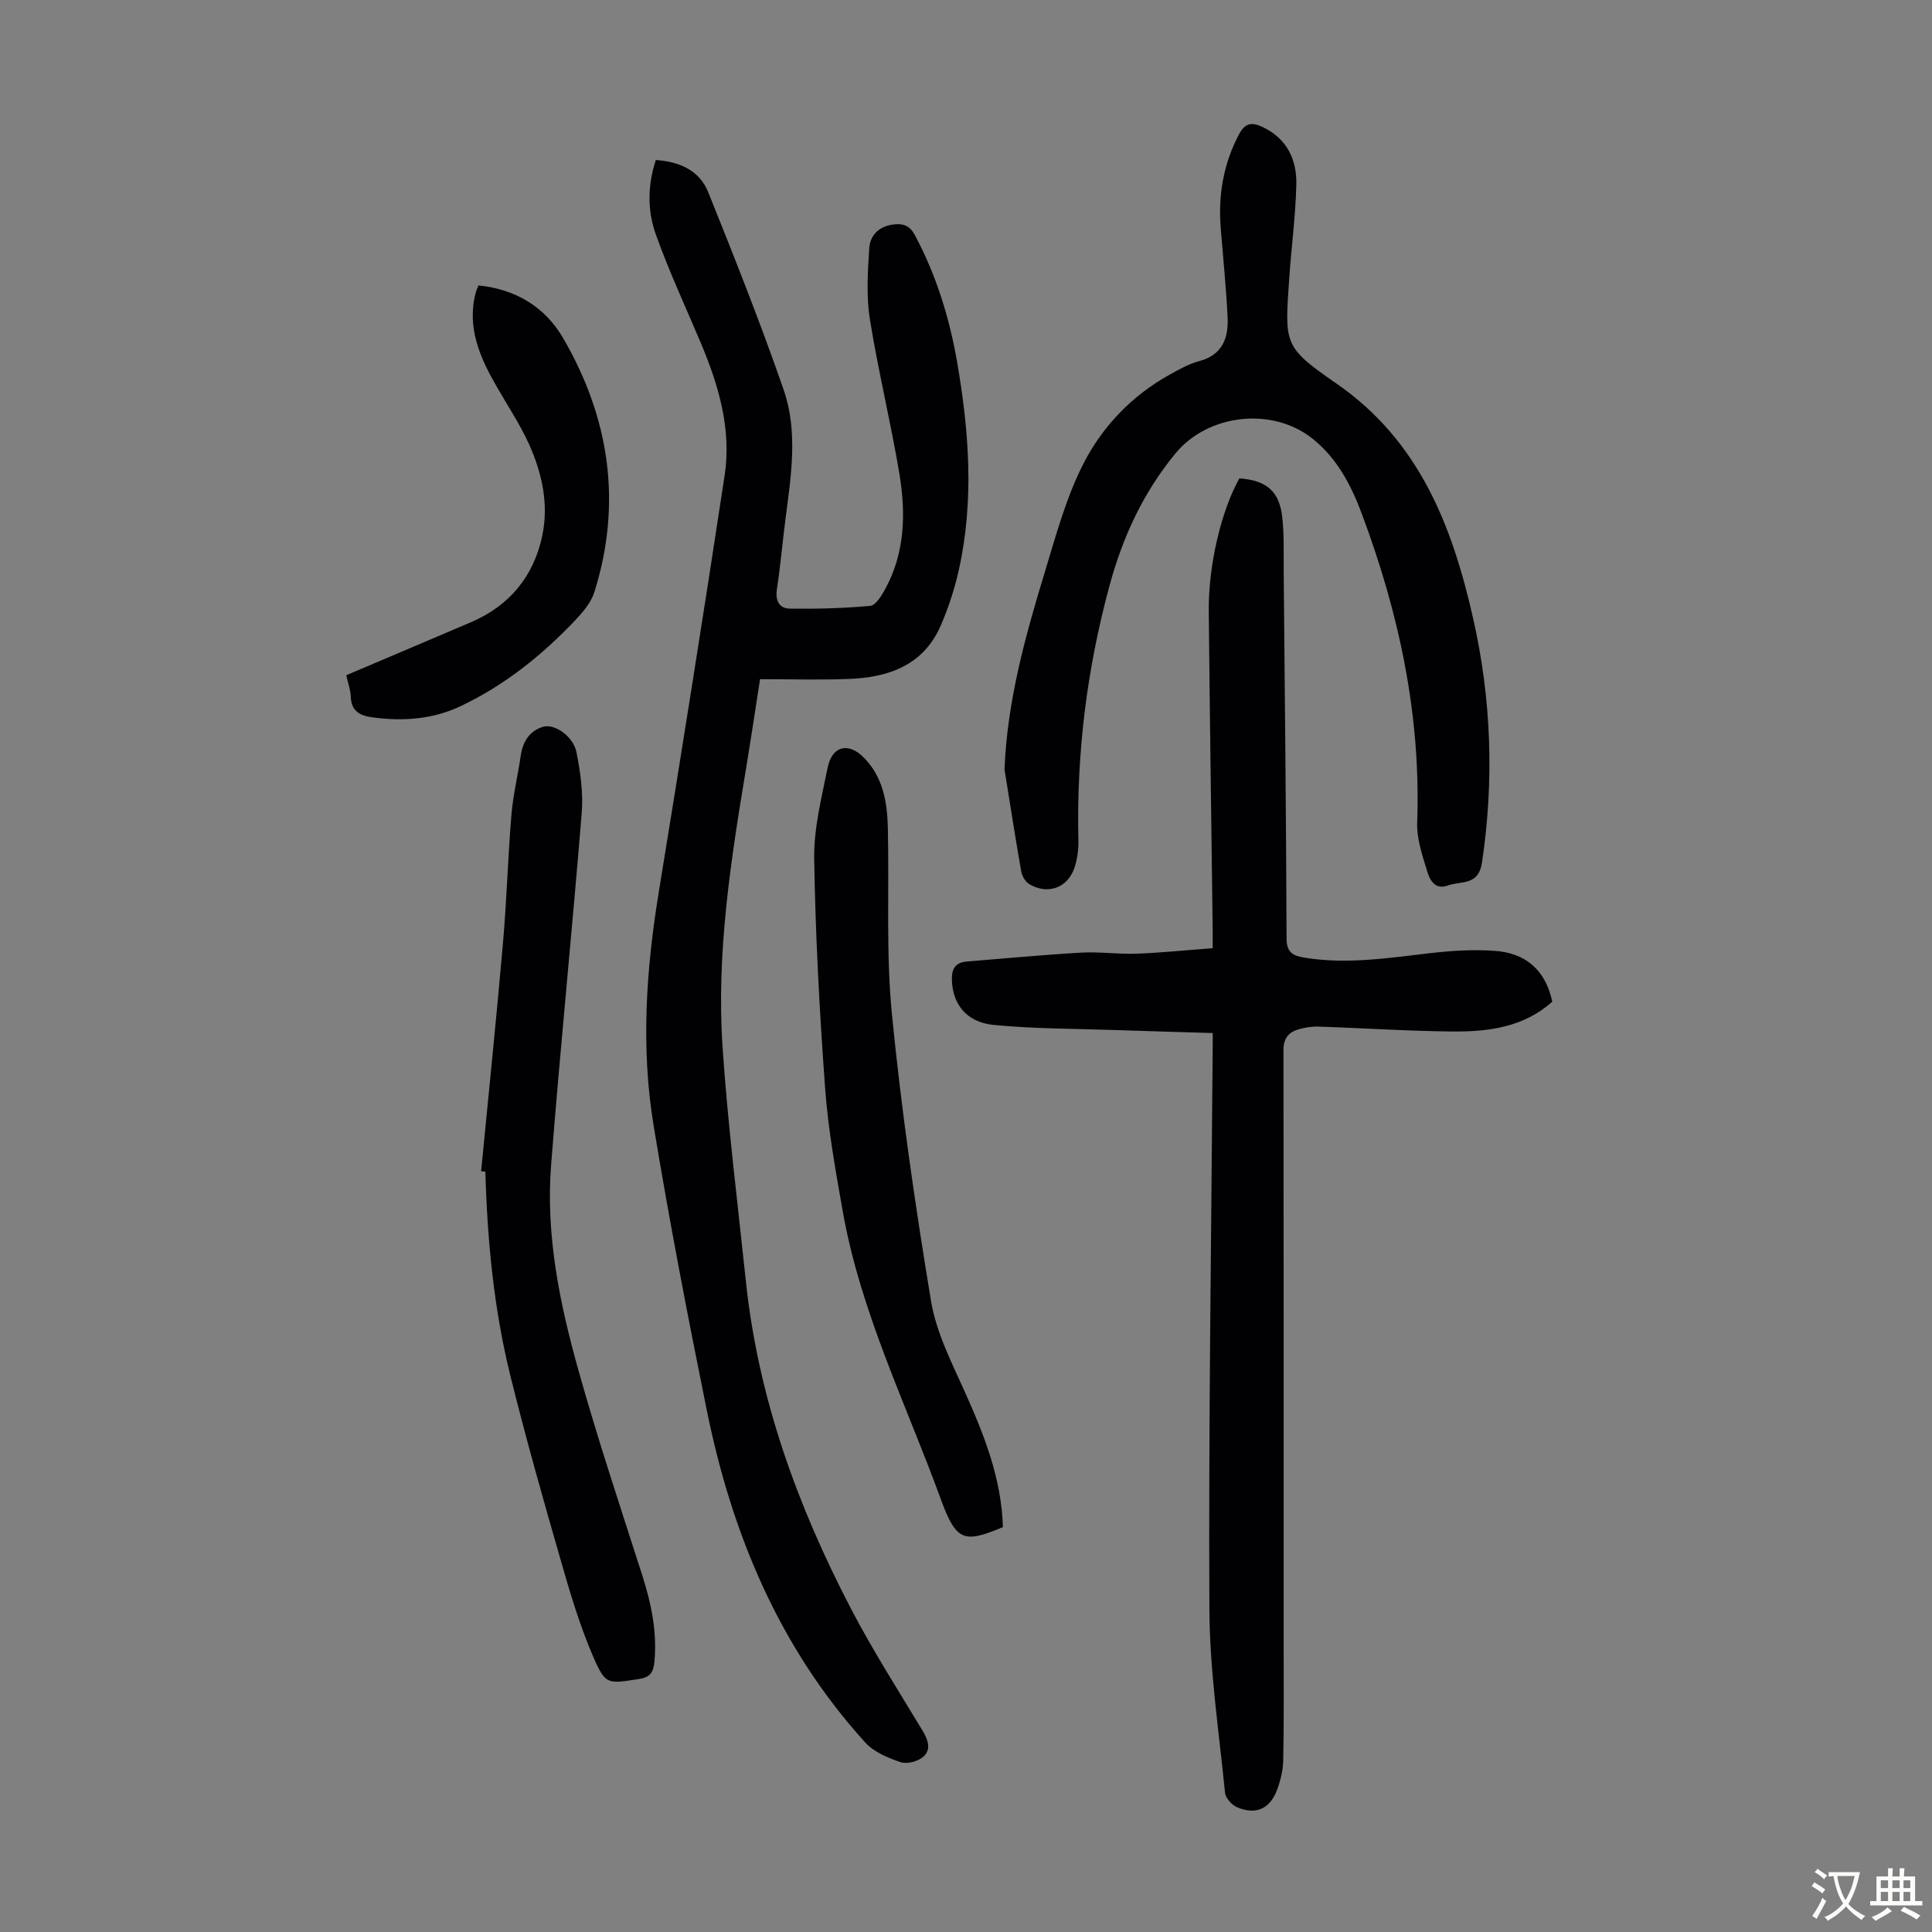
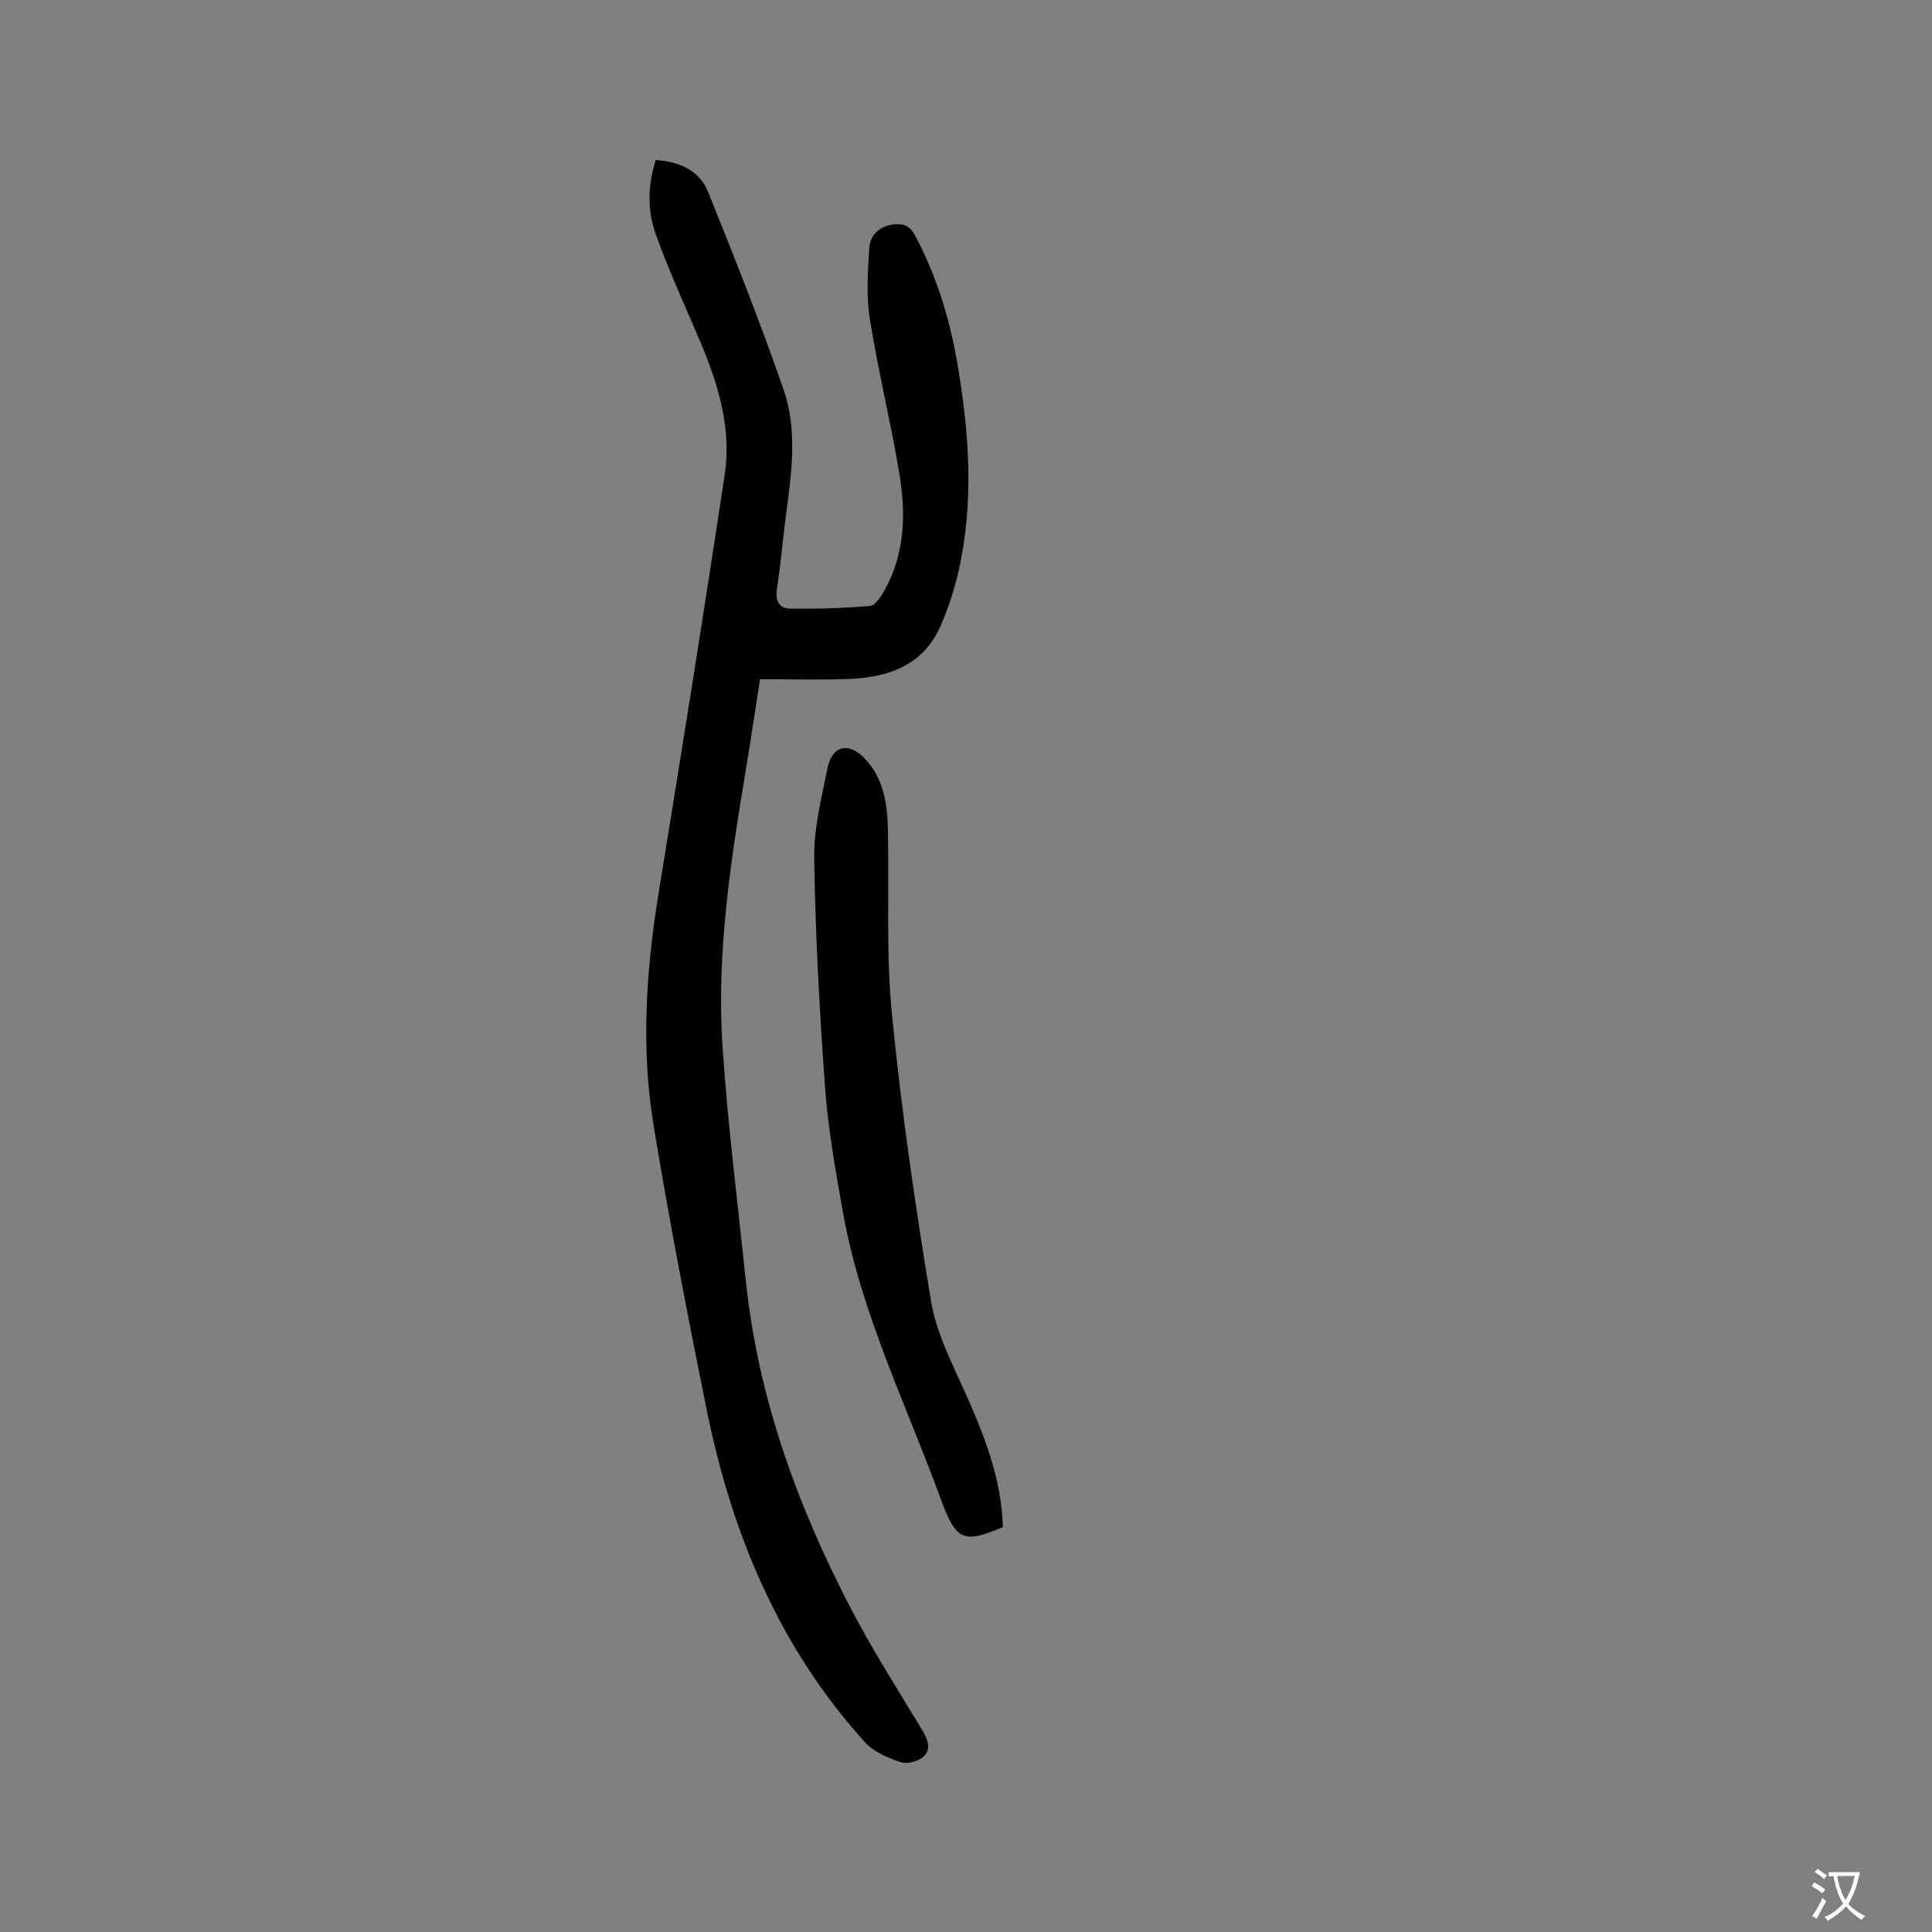
<svg xmlns="http://www.w3.org/2000/svg" enable-background="new 0 0 400 400" viewBox="0 0 400 400">
  <rect x="0" y="0" width="400" height="400" fill="#808080" stroke="none" />
  <g fill="#010103">
    <path d="m157.36 140.62c-.91 5.8-1.82 11.97-2.84 18.13-3.19 19.23-6.24 38.52-4.92 58.06 1.09 16.17 3.13 32.27 4.82 48.4 2.53 24.15 10.66 46.56 21.8 67.92 4.49 8.61 9.75 16.83 14.77 25.16 1.16 1.93 1.87 3.92.16 5.43-1.1.97-3.36 1.57-4.69 1.12-2.62-.89-5.53-2.1-7.32-4.07-17.79-19.61-27.6-43.15-32.8-68.76-3.98-19.61-7.77-39.27-11.02-59-2.64-16.02-1.57-32.1 1.04-48.11 4.7-28.8 9.29-57.62 13.67-86.48 1.45-9.56-1.24-18.63-4.93-27.4-3.16-7.5-6.62-14.9-9.34-22.55-1.73-4.85-1.7-10.1.02-15.34 4.87.33 9.03 2.13 10.84 6.64 5.45 13.55 10.85 27.14 15.63 40.94 2.99 8.64 1.55 17.72.39 26.63-.63 4.88-1.05 9.79-1.79 14.65-.36 2.4.49 3.99 2.7 4.02 5.54.07 11.11-.07 16.62-.57 1.1-.1 2.28-2 3-3.3 4.24-7.63 4.4-15.91 3.02-24.17-1.79-10.69-4.39-21.24-6.1-31.94-.76-4.78-.43-9.78-.12-14.65.18-2.76 2.12-4.59 5.11-4.92 1.95-.22 3.29.27 4.33 2.21 4.42 8.28 7.16 17.09 8.75 26.29 2.48 14.31 3.55 28.67.36 43.02-.87 3.9-2.13 7.78-3.71 11.45-3.57 8.29-10.8 10.83-19.08 11.14-5.89.23-11.81.05-18.37.05z" />
-     <path d="m251.08 213.88c-6.97-.21-13.62-.4-20.27-.62-8.37-.29-16.77-.25-25.09-1.06-5.6-.55-8.41-4.26-8.63-9.07-.11-2.37.54-3.86 3.11-4.06 7.89-.63 15.76-1.39 23.66-1.84 3.78-.22 7.6.36 11.39.22 5.13-.19 10.25-.72 15.82-1.14 0-1.41.01-2.71 0-4.02-.27-21.93-.6-43.86-.81-65.79-.09-9.57 2.63-20.89 6.35-27.46 5.6.42 8.27 2.64 8.87 8.06.42 3.87.26 7.8.3 11.71.23 25.18.5 50.35.59 75.53.01 2.91 1.39 3.55 3.69 3.93 8.75 1.44 17.38.07 26.04-.93 4.41-.51 8.91-.79 13.33-.48 6.35.43 10.54 3.89 11.95 10.52-5.85 5.27-13.15 6.24-20.57 6.18-9.27-.08-18.54-.71-27.82-1.01-1.42-.05-2.91.19-4.27.6-1.99.6-2.99 1.92-2.99 4.23.06 40.85.04 81.7.04 122.55 0 8.15.07 16.3-.09 24.45-.04 2.08-.55 4.23-1.28 6.19-1.48 3.97-4.44 5.26-8.3 3.59-1.08-.47-2.37-1.9-2.47-2.99-1.26-12.67-3.18-25.35-3.24-38.04-.18-38.16.39-76.32.67-114.47.03-1.33.02-2.65.02-4.78z" />
-     <path d="m207.97 159.29c.57-14.18 4.3-27.55 8.34-40.82 2.34-7.69 4.45-15.61 8.11-22.68 3.94-7.62 10.01-13.95 17.76-18.23 1.95-1.08 3.96-2.23 6.08-2.79 4.88-1.28 6.11-4.83 5.9-9.12-.3-6.14-.93-12.26-1.42-18.38-.55-6.84.54-13.33 3.79-19.47 1.25-2.36 2.64-2.56 4.85-1.52 5.11 2.42 7.14 6.8 7.01 12-.16 6.47-1.03 12.92-1.47 19.39-.92 13.57-1.26 14.12 9.75 21.72 17.19 11.87 23.97 29.47 28.3 48.52 3.8 16.72 4.41 33.63 1.86 50.68-.73 4.88-4.39 3.75-7.1 4.75-2.53.94-3.67-1.06-4.18-2.75-1.03-3.36-2.27-6.91-2.14-10.34.8-22.18-3.77-43.34-11.49-63.95-2.22-5.92-5.12-11.46-10.2-15.5-8.3-6.6-21.58-5.12-28.32 3.04-6.67 8.07-10.93 17.27-13.67 27.35-4.7 17.29-6.88 34.84-6.46 52.74.04 1.87-.2 3.83-.77 5.6-1.39 4.29-5.54 5.82-9.41 3.51-.81-.48-1.49-1.67-1.66-2.64-1.23-7.02-2.32-14.07-3.46-21.11z" />
-     <path d="m99.61 242.49c1.52-15.68 3.14-31.35 4.51-47.05.78-8.91 1.03-17.87 1.77-26.79.34-4.11 1.34-8.15 1.93-12.24.42-2.92 1.9-5.15 4.64-5.94 2.42-.7 6.26 2.06 6.89 5.26.81 4.11 1.43 8.43 1.09 12.58-1.97 24.31-4.44 48.58-6.34 72.9-1.13 14.45 1.76 28.58 5.63 42.39 4 14.3 8.71 28.4 13.24 42.54 1.86 5.82 3.09 11.65 2.53 17.8-.2 2.16-.76 3.32-3.25 3.69-6.36.94-6.84 1.32-9.36-4.46-2.83-6.5-4.86-13.38-6.82-20.22-3.65-12.66-7.25-25.35-10.41-38.15-3.42-13.83-4.77-27.98-5.17-42.22-.28-.03-.58-.06-.88-.09z" />
    <path d="m207.64 316.18c-7.97 3.3-9.63 3.07-12.84-5.75-7.18-19.7-16.6-38.68-20.3-59.55-1.5-8.45-3.03-16.95-3.66-25.49-1.16-15.83-2.02-31.71-2.27-47.58-.1-6.27 1.52-12.62 2.78-18.85.92-4.53 4.25-5.36 7.47-2.13 4 4.01 4.87 9.21 5 14.54.3 12.86-.41 25.81.84 38.57 1.95 19.89 4.83 39.71 8.1 59.43 1.07 6.47 4.25 12.69 6.99 18.78 4 8.93 7.59 17.89 7.89 28.03z" />
-     <path d="m99.07 59.1c7.69.76 13.78 4.47 17.52 10.9 9.59 16.5 12.27 34.12 6.47 52.58-.7 2.21-2.45 4.24-4.1 5.98-6.83 7.18-14.51 13.31-23.5 17.6-5.83 2.78-12.03 3.22-18.38 2.36-2.56-.35-4.37-1.29-4.45-4.28-.03-1.31-.53-2.6-.94-4.44 8.6-3.66 17.22-7.3 25.82-10.98 7.99-3.42 12.99-9.51 14.76-17.9 1.37-6.53-.04-12.98-2.75-18.97-1.88-4.15-4.44-7.99-6.72-11.96-3.46-6.02-6.19-12.21-4.31-19.41.11-.42.32-.82.58-1.48z" />
+     <path d="m99.07 59.1z" />
  </g>
  <path d="m377.9 391.2c-.2.3-.4.5-.6.8-.7-.6-1.4-1-2.2-1.5.2-.3.4-.5.5-.8.6.4 1.4.8 2.3 1.5zm-1.8 6.1c-.2-.2-.5-.4-.9-.6.4-.6.8-1.2 1.2-1.9s.7-1.3.9-1.9c.3.3.5.5.8.7-.7 1.3-1.4 2.6-2 3.7zm2.2-9c-.3.3-.5.5-.6.8-.6-.6-1.3-1.1-2-1.5.3-.3.5-.5.6-.7.6.5 1.3.9 2 1.4zm.3.2v-.9h2 4.5c-.3 1.3-.6 2.5-1 3.6s-.9 2.1-1.4 3c.4.5 1 1 1.6 1.4s1.2.8 1.9 1.1c-.3.2-.5.4-.8.8-.4-.3-1-.7-1.6-1.2s-1.2-1.1-1.6-1.6c-.5.6-1.1 1.1-1.7 1.6s-1.4.9-2.1 1.4c-.1-.3-.3-.5-.7-.8.6-.2 1.2-.5 1.9-1s1.4-1.1 2-1.8c-.5-.8-.9-1.6-1.2-2.5s-.6-2-.8-3.2c-.4.1-.7.1-1 .1zm2.5 2.7c.3 1 .7 1.7 1 2.2.3-.5.6-1.1 1-2s.6-1.9.9-3h-3.2-.4c.1.9.3 1.8.7 2.8z" fill="#fcfbfa" />
-   <path d="m396.5 388.5v1.5 3.6h1.5v.9c-.4 0-1 0-1.7 0h-7.9c-.5 0-.9 0-1.2 0v-.9h1.3v-3.5c0-.7 0-1.2 0-1.6h2.4c0-.8 0-1.4 0-1.7h1c0 .3-.1.8-.1 1.7h1.5c0-.8 0-1.4 0-1.7h1c0 .3-.1.9-.1 1.7zm-8.2 9.2c-.2-.3-.5-.5-.8-.8.8-.3 1.4-.6 1.9-.9s1-.7 1.4-1.1c.3.3.6.5.9.8-1.6 1-2.8 1.6-3.4 2zm2.6-6.8v-1.6h-1.5v1.6zm0 2.7v-1.9h-1.5v1.9zm2.4-2.7v-1.6h-1.5v1.6zm0 2.7v-1.9h-1.5v1.9zm.2 2 .7-.8c.4.2.9.5 1.6.8s1.3.7 1.8 1c-.3.3-.5.5-.8.8-.4-.3-1.5-1-3.3-1.8zm2-4.7v-1.6h-1.4v1.6zm0 2.7v-1.9h-1.4v1.9z" fill="#fcfbfa" />
</svg>